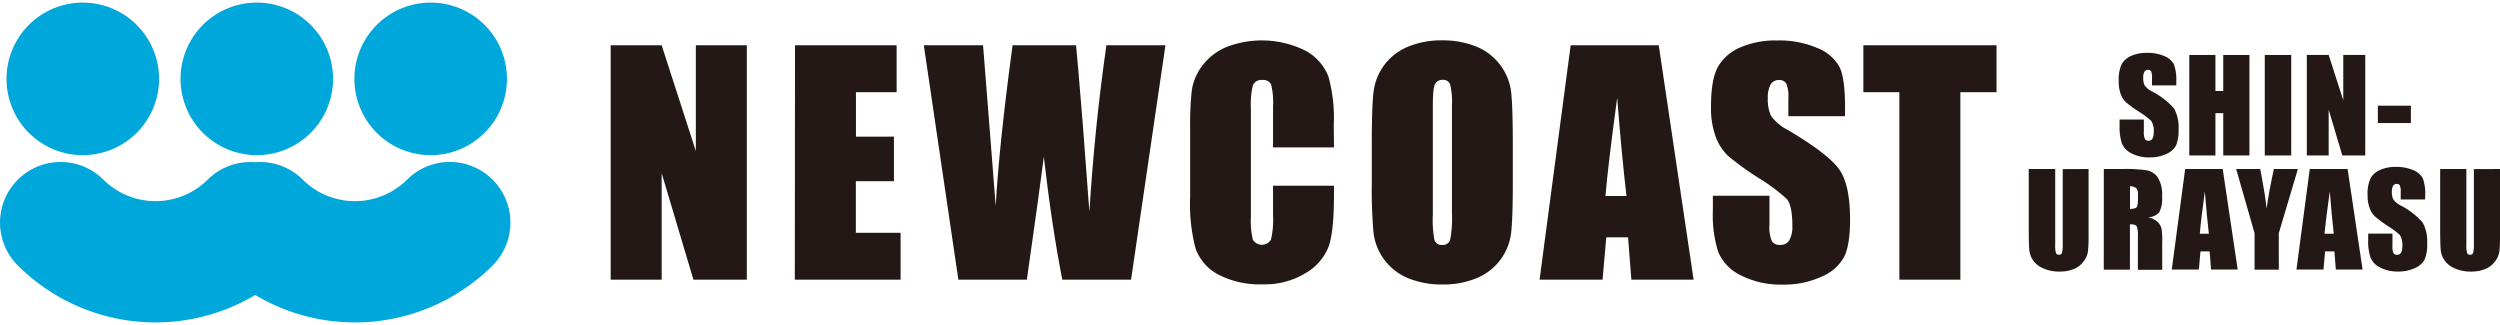
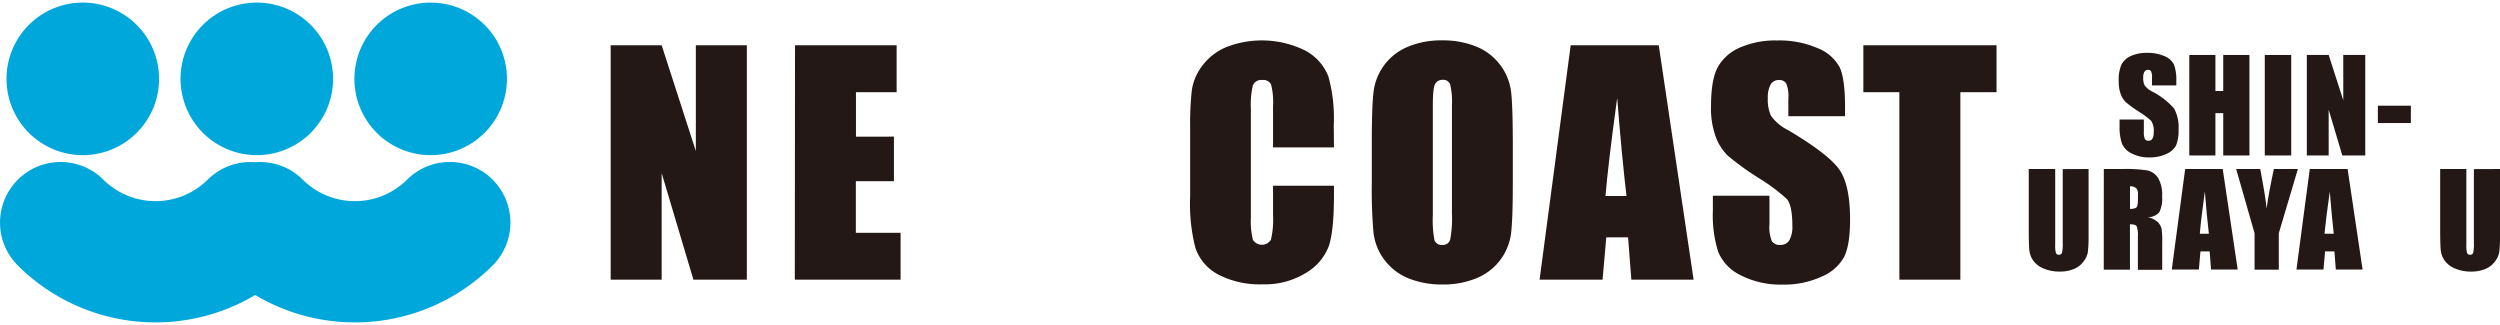
<svg xmlns="http://www.w3.org/2000/svg" width="500" height="65" viewBox="0 0 472.63 60.46">
  <defs>
    <style>.a{fill:#00a7db;}.b{fill:#231815;}</style>
  </defs>
  <title>アセット 1</title>
  <path class="a" d="M15.65,28.84A14.42,14.42,0,1,0,1.23,14.42,14.42,14.42,0,0,0,15.65,28.84Z" />
  <path class="a" d="M81.39,28.84A14.42,14.42,0,1,0,67,14.42,14.42,14.42,0,0,0,81.39,28.84Z" />
  <path class="a" d="M48.55,28.84A14.42,14.42,0,1,0,34.13,14.42,14.43,14.43,0,0,0,48.55,28.84Z" />
  <path class="a" d="M93.14,33.49a11.44,11.44,0,0,0-16.2,0,14,14,0,0,1-19.69,0,11.36,11.36,0,0,0-9-3.31,11.42,11.42,0,0,0-9,3.31,14,14,0,0,1-19.69,0A11.45,11.45,0,1,0,3.36,49.69a36.87,36.87,0,0,0,44.89,5.59,36.87,36.87,0,0,0,44.89-5.59A11.46,11.46,0,0,0,93.14,33.49Z" />
  <path class="b" d="M411.44,15.66h-4.6V14.25a2.92,2.92,0,0,0-.17-1.26.66.66,0,0,0-.59-.27.75.75,0,0,0-.68.37,2.13,2.13,0,0,0-.22,1.1,3.13,3.13,0,0,0,.25,1.43,3.76,3.76,0,0,0,1.4,1.17A14.12,14.12,0,0,1,411,20a7.3,7.3,0,0,1,.86,4,7.24,7.24,0,0,1-.47,3,3.78,3.78,0,0,1-1.84,1.62,7.37,7.37,0,0,1-3.18.65,7,7,0,0,1-3.39-.76,3.69,3.69,0,0,1-1.84-1.91,9.86,9.86,0,0,1-.43-3.3V22.11h4.59v2.32a3,3,0,0,0,.2,1.37.76.76,0,0,0,.68.31.81.81,0,0,0,.74-.39,2.21,2.21,0,0,0,.24-1.15,3.53,3.53,0,0,0-.46-2.2,14.77,14.77,0,0,0-2.31-1.73,23.78,23.78,0,0,1-2.45-1.77,4.14,4.14,0,0,1-1-1.53,6.77,6.77,0,0,1-.39-2.49,7,7,0,0,1,.55-3.2,3.83,3.83,0,0,1,1.81-1.58,7.19,7.19,0,0,1,3-.57,7.9,7.9,0,0,1,3.28.62,3.43,3.43,0,0,1,1.8,1.57,8.39,8.39,0,0,1,.44,3.22Z" />
  <path class="b" d="M425.26,9.9v19h-4.95v-8h-1.48v8h-4.94V9.9h4.94v6.81h1.48V9.9Z" />
  <path class="b" d="M433.16,9.9v19h-5V9.9Z" />
  <path class="b" d="M447.16,9.9v19h-4.34l-2.58-8.65v8.65h-4.13V9.9h4.13L443,18.47V9.9Z" />
  <path class="b" d="M455.78,19.49v3.28h-6.24V19.49Z" />
  <path class="b" d="M394.85,31.46V44.18a22.92,22.92,0,0,1-.14,3,4.06,4.06,0,0,1-.84,1.8,4.29,4.29,0,0,1-1.82,1.39,6.86,6.86,0,0,1-2.68.48,7.48,7.48,0,0,1-3-.57,4.54,4.54,0,0,1-1.95-1.46,4.12,4.12,0,0,1-.76-1.91q-.12-1-.12-4.23V31.46h5V45.73a5.68,5.68,0,0,0,.13,1.59.55.55,0,0,0,.55.35.58.58,0,0,0,.61-.38,7.29,7.29,0,0,0,.13-1.81v-14Z" />
  <path class="b" d="M397.73,31.46h3.5a26.69,26.69,0,0,1,4.74.27,3.27,3.27,0,0,1,2,1.38,6.28,6.28,0,0,1,.78,3.55,5.6,5.6,0,0,1-.55,3,2.91,2.91,0,0,1-2.18.92,3.78,3.78,0,0,1,2,1,3,3,0,0,1,.62,1.13,16.42,16.42,0,0,1,.13,2.81v5h-4.6V44.17a4.44,4.44,0,0,0-.24-1.9q-.24-.36-1.26-.36v8.58h-4.95Zm4.95,3.26V39a2.24,2.24,0,0,0,1.17-.23c.22-.16.33-.65.33-1.49v-1a1.61,1.61,0,0,0-.32-1.19A1.84,1.84,0,0,0,402.68,34.72Z" />
  <path class="b" d="M420.21,31.46l2.83,19H418l-.26-3.42H416l-.3,3.42h-5.12l2.53-19ZM417.59,43.7c-.25-2.16-.51-4.82-.76-8q-.75,5.46-.95,8Z" />
  <path class="b" d="M434.42,31.46,430.81,43.6v6.89h-4.58V43.6l-3.48-12.14h4.55q1.06,5.58,1.2,7.5.4-3,1.38-7.5Z" />
  <path class="b" d="M443.82,31.46l2.83,19h-5.06l-.26-3.42h-1.77l-.3,3.42h-5.11l2.52-19ZM441.2,43.7q-.37-3.24-.75-8-.76,5.46-1,8Z" />
-   <path class="b" d="M458.46,37.22h-4.6V35.81a2.92,2.92,0,0,0-.17-1.26.66.66,0,0,0-.59-.27.74.74,0,0,0-.68.37,2.12,2.12,0,0,0-.23,1.1,3.16,3.16,0,0,0,.26,1.44,3.67,3.67,0,0,0,1.4,1.16A14.12,14.12,0,0,1,458,41.57a7.39,7.39,0,0,1,.86,4,7.05,7.05,0,0,1-.48,3,3.73,3.73,0,0,1-1.84,1.62,7.32,7.32,0,0,1-3.17.65,7.13,7.13,0,0,1-3.39-.75,3.66,3.66,0,0,1-1.84-1.92,9.78,9.78,0,0,1-.43-3.3V43.67h4.59V46a3,3,0,0,0,.19,1.37.74.74,0,0,0,.69.31.81.81,0,0,0,.74-.39,2.21,2.21,0,0,0,.24-1.15,3.63,3.63,0,0,0-.46-2.2,15,15,0,0,0-2.32-1.73A21.88,21.88,0,0,1,449,40.43a4.14,4.14,0,0,1-1-1.53,6.55,6.55,0,0,1-.4-2.49,7,7,0,0,1,.56-3.2,3.76,3.76,0,0,1,1.8-1.58,7.22,7.22,0,0,1,3-.57,7.79,7.79,0,0,1,3.29.63,3.46,3.46,0,0,1,1.8,1.56,8.42,8.42,0,0,1,.44,3.22Z" />
  <path class="b" d="M472.63,31.46V44.18a22.92,22.92,0,0,1-.14,3,4.06,4.06,0,0,1-.84,1.8,4.29,4.29,0,0,1-1.82,1.39,6.86,6.86,0,0,1-2.68.48,7.48,7.48,0,0,1-3-.57,4.45,4.45,0,0,1-1.94-1.46,4,4,0,0,1-.77-1.91q-.12-1-.12-4.23V31.46h4.95V45.73a5.68,5.68,0,0,0,.13,1.59.55.55,0,0,0,.55.35.58.58,0,0,0,.61-.38,7.29,7.29,0,0,0,.13-1.81v-14Z" />
  <path class="b" d="M141.19,8.07V52.38h-10.1l-6-20.14V52.38h-9.64V8.07h9.64l6.46,20V8.07Z" />
  <path class="b" d="M150.3,8.07h19.21v8.87h-7.69v8.4H169v8.43h-7.2v9.75h8.46v8.86h-20Z" />
-   <path class="b" d="M220.33,8.07l-6.5,44.31h-13q-2-10.2-3.49-23.23-.69,5.58-3.21,23.23H181.18L174.65,8.07h11.2l1.22,15.46,1.17,14.95q.64-11.61,3.19-30.41h12q.22,1.95,1.25,14.62l1.27,16.86q1-16.09,3.22-31.48Z" />
  <path class="b" d="M252.19,27.37H240.67v-7.7a14.09,14.09,0,0,0-.37-4.2,1.6,1.6,0,0,0-1.63-.83,1.71,1.71,0,0,0-1.81,1,15.72,15.72,0,0,0-.38,4.38V40.61a14.63,14.63,0,0,0,.38,4.22,2,2,0,0,0,3.41,0,16.3,16.3,0,0,0,.4-4.64V34.62h11.52v1.73c0,4.58-.33,7.84-1,9.75a10,10,0,0,1-4.3,5,14.75,14.75,0,0,1-8.2,2.16,17,17,0,0,1-8.34-1.83A9,9,0,0,1,226,46.4,33.37,33.37,0,0,1,225,36.65V23.7a59.64,59.64,0,0,1,.32-7.18,10.16,10.16,0,0,1,2-4.62,11,11,0,0,1,4.52-3.49,18.49,18.49,0,0,1,15,.7A9.45,9.45,0,0,1,251.15,14a29.53,29.53,0,0,1,1,9.14Z" />
  <path class="b" d="M286,34q0,6.67-.31,9.46a10.58,10.58,0,0,1-6.45,8.6,16.3,16.3,0,0,1-6.56,1.23,16.63,16.63,0,0,1-6.4-1.16,10.69,10.69,0,0,1-6.61-8.55,93.23,93.23,0,0,1-.33-9.58V26.44q0-6.69.32-9.46a10.58,10.58,0,0,1,6.45-8.61,16.28,16.28,0,0,1,6.57-1.23,16.72,16.72,0,0,1,6.38,1.16,10.67,10.67,0,0,1,6.62,8.56q.31,2.73.32,9.58ZM274.49,19.46a13.72,13.72,0,0,0-.34-4,1.37,1.37,0,0,0-1.41-.86,1.56,1.56,0,0,0-1.38.7c-.32.46-.48,1.84-.48,4.12V40.15a20.43,20.43,0,0,0,.31,4.76,1.38,1.38,0,0,0,1.47.9,1.41,1.41,0,0,0,1.5-1,21.75,21.75,0,0,0,.33-5Z" />
  <path class="b" d="M313.59,8.07l6.59,44.31H308.41l-.62-8h-4.12l-.7,8H291.06l5.88-44.31Zm-6.1,28.49Q306.6,29,305.73,18,304,30.69,303.52,36.56Z" />
  <path class="b" d="M348.8,21.48H338.09V18.2a6.37,6.37,0,0,0-.41-2.93,1.5,1.5,0,0,0-1.36-.63,1.74,1.74,0,0,0-1.58.85,5,5,0,0,0-.53,2.57,7.27,7.27,0,0,0,.6,3.34,8.74,8.74,0,0,0,3.25,2.72q7.69,4.56,9.7,7.49t2,9.44q0,4.74-1.11,7a8.59,8.59,0,0,1-4.28,3.76A16.85,16.85,0,0,1,337,53.31a16.48,16.48,0,0,1-7.89-1.75,8.62,8.62,0,0,1-4.29-4.46,23,23,0,0,1-1-7.69v-2.9h10.7V41.9a7.1,7.1,0,0,0,.45,3.2,1.76,1.76,0,0,0,1.61.71,1.89,1.89,0,0,0,1.71-.9,5.2,5.2,0,0,0,.56-2.68q0-3.91-1.07-5.12a34.51,34.51,0,0,0-5.39-4,54.29,54.29,0,0,1-5.7-4.13,9.72,9.72,0,0,1-2.31-3.56,15.74,15.74,0,0,1-.91-5.81q0-5.09,1.3-7.44a8.66,8.66,0,0,1,4.2-3.68,16.62,16.62,0,0,1,7-1.33,18.16,18.16,0,0,1,7.65,1.45,8,8,0,0,1,4.19,3.66c.68,1.46,1,4,1,7.48Z" />
  <path class="b" d="M377.45,8.07v8.87h-6.84V52.38H359.08V16.94h-6.81V8.07Z" />
</svg>